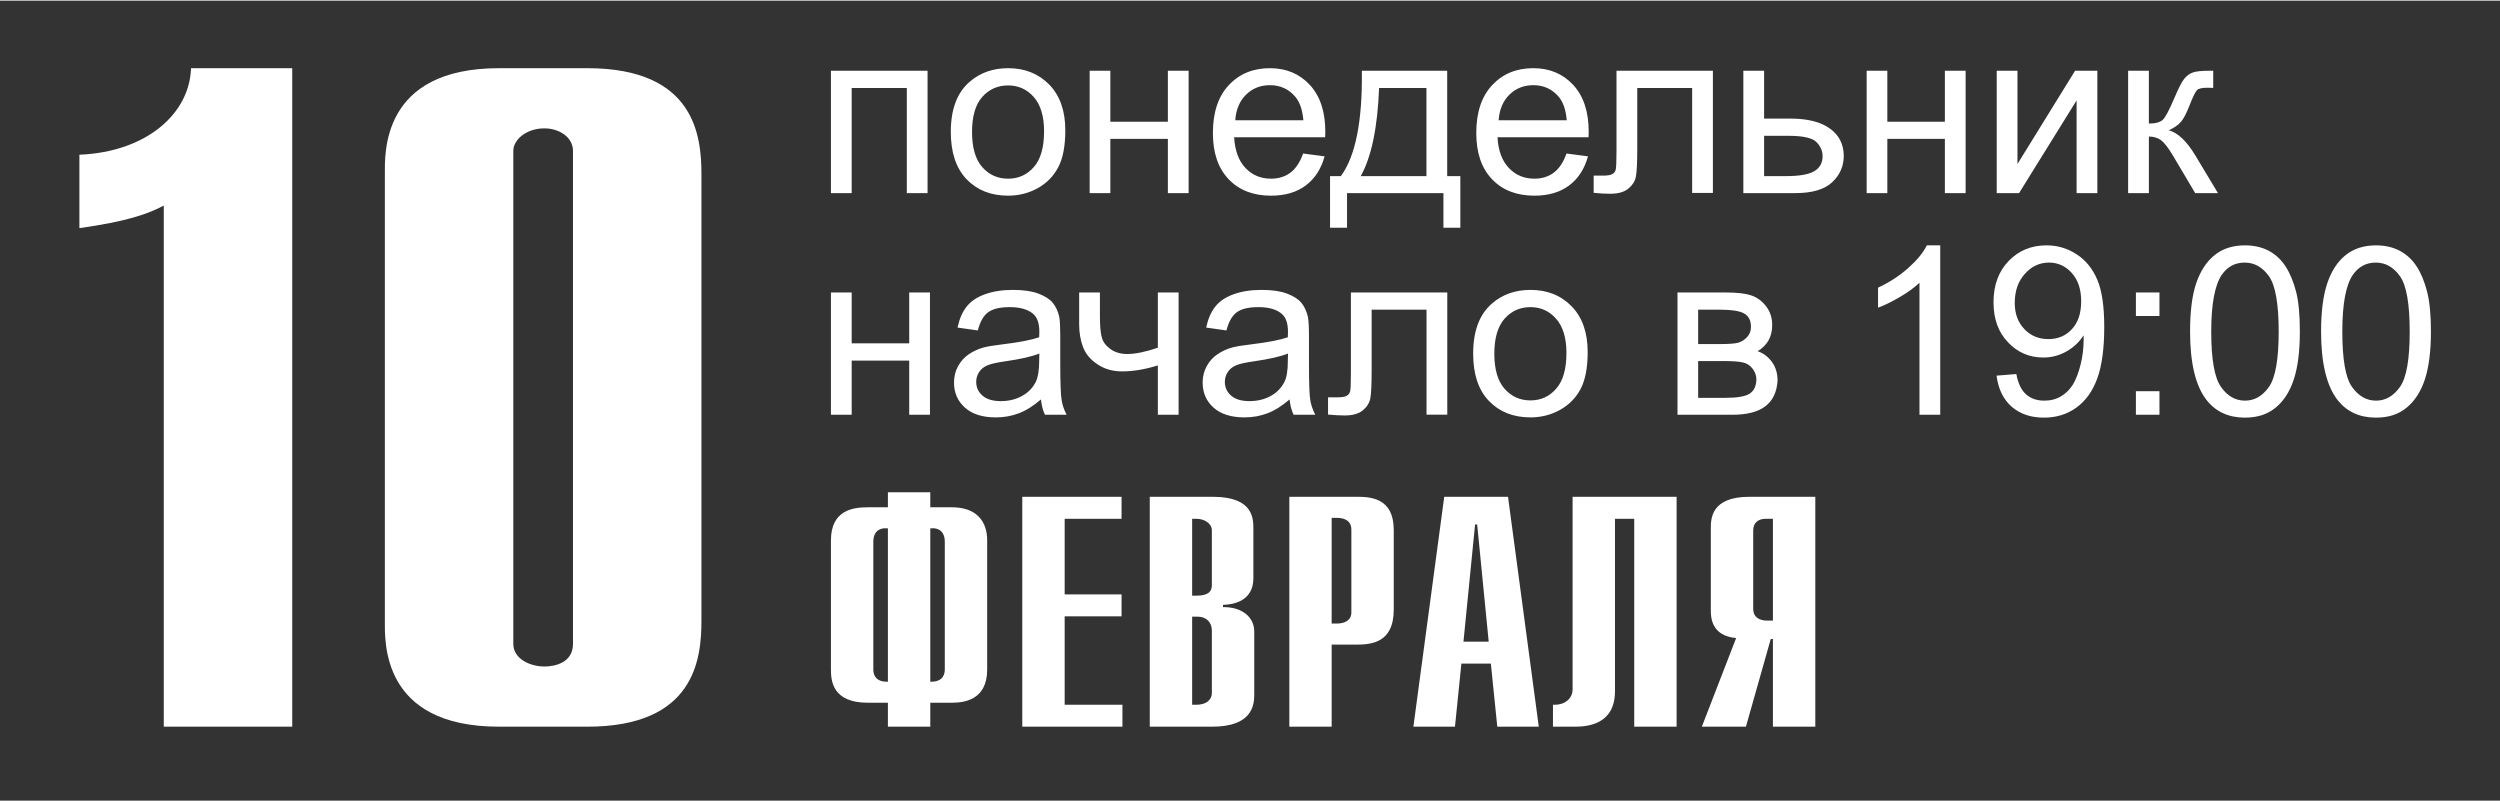
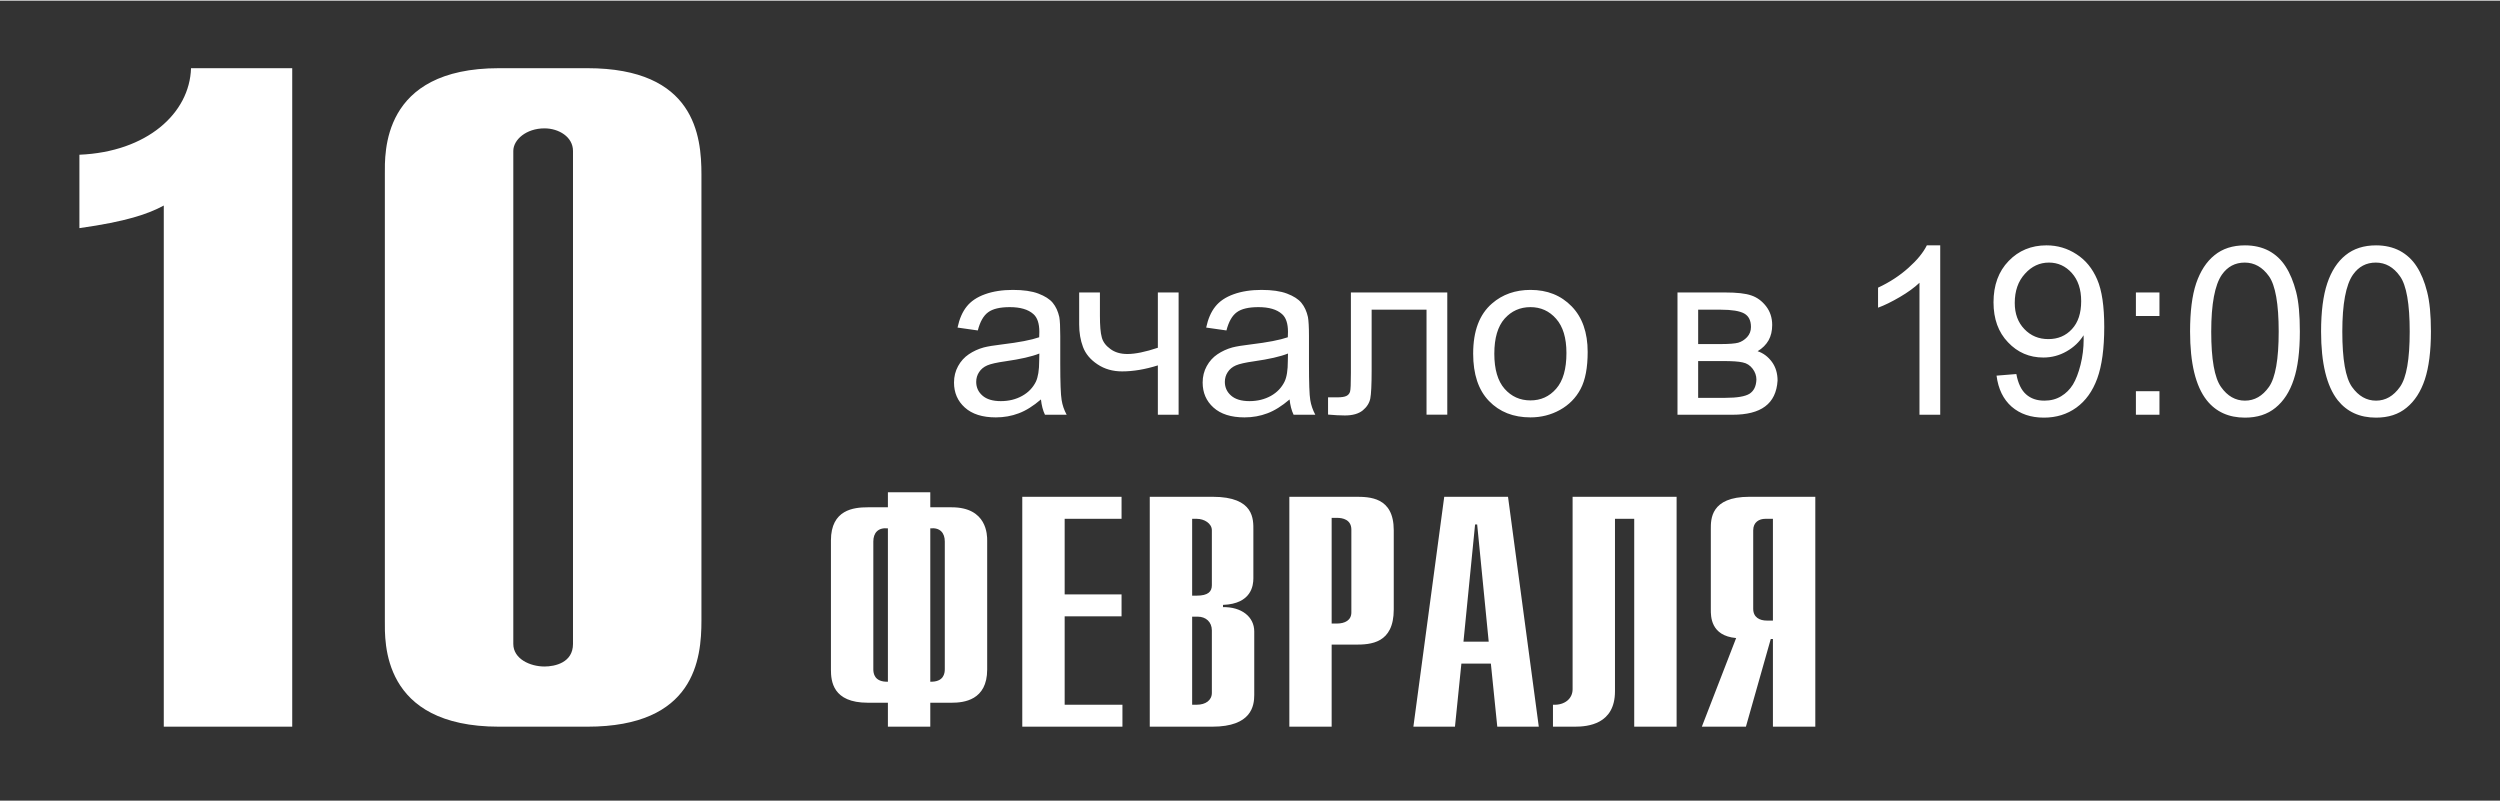
<svg xmlns="http://www.w3.org/2000/svg" xml:space="preserve" width="312px" height="100px" version="1.1" style="shape-rendering:geometricPrecision; text-rendering:geometricPrecision; image-rendering:optimizeQuality; fill-rule:evenodd; clip-rule:evenodd" viewBox="0 0 312 99.84">
  <rect x="0" y="0" width="312" height="99.84" fill="#333333" stroke="none" />
  <defs>
    <style type="text/css">
   
    .fil0 {fill:white;fill-rule:nonzero}
   
  </style>
  </defs>
  <g id="Layer_x0020_1">
    <path class="fil0" d="M20.44 90.61l16.03 0 0 -82.18 -12.63 0c-0.17,5.64 -5.51,10.45 -13.93,10.8l0 9.16c5.83,-0.82 8.58,-1.76 10.53,-2.82l0 65.04zm67.1 -68.91c0,-4.82 -0.81,-13.27 -14.25,-13.27l-11.01 0c-14.74,0 -14.25,10.68 -14.25,13.27l0 55.65c0,2.58 -0.49,13.26 14.25,13.26l11.01 0c13.44,0 14.25,-8.45 14.25,-13.26l0 -55.65zm-23.48 -2.94c0,-1.41 1.62,-2.82 3.89,-2.82 1.78,0 3.56,1.06 3.56,2.82l0 61.52c0,2.35 -2.27,2.82 -3.56,2.82 -1.78,0 -3.89,-0.94 -3.89,-2.82l0 -61.52z" />
-     <path class="fil0" d="M103.7 8.75l12.06 0 0 15.27 -2.59 0 0 -13.12 -6.88 0 0 13.12 -2.59 0 0 -15.27zm14.96 7.63c0,-2.81 0.78,-4.9 2.36,-6.26 1.31,-1.13 2.91,-1.69 4.79,-1.69 2.1,0 3.81,0.69 5.15,2.06 1.32,1.37 1.99,3.26 1.99,5.68 0,1.96 -0.29,3.5 -0.88,4.62 -0.59,1.12 -1.45,2 -2.57,2.62 -1.13,0.62 -2.36,0.93 -3.69,0.93 -2.13,0 -3.86,-0.68 -5.18,-2.05 -1.31,-1.37 -1.97,-3.34 -1.97,-5.91zm2.65 0.01c0,1.95 0.42,3.41 1.27,4.38 0.86,0.97 1.94,1.45 3.23,1.45 1.29,0 2.36,-0.48 3.22,-1.46 0.85,-0.97 1.27,-2.46 1.27,-4.45 0,-1.89 -0.43,-3.31 -1.28,-4.28 -0.86,-0.97 -1.93,-1.45 -3.21,-1.45 -1.29,0 -2.37,0.48 -3.23,1.44 -0.85,0.97 -1.27,2.42 -1.27,4.37zm14.68 -7.64l2.58 0 0 6.36 7.18 0 0 -6.36 2.59 0 0 15.27 -2.59 0 0 -6.77 -7.18 0 0 6.77 -2.58 0 0 -15.27zm26.64 10.33l2.68 0.35c-0.42,1.55 -1.2,2.76 -2.33,3.62 -1.14,0.86 -2.59,1.29 -4.36,1.29 -2.23,0 -3.99,-0.69 -5.29,-2.06 -1.31,-1.37 -1.96,-3.29 -1.96,-5.77 0,-2.56 0.66,-4.55 1.98,-5.96 1.31,-1.41 3.03,-2.12 5.13,-2.12 2.03,0 3.69,0.69 4.98,2.08 1.29,1.39 1.94,3.34 1.94,5.85 0,0.15 -0.01,0.38 -0.02,0.69l-11.36 0c0.1,1.67 0.57,2.95 1.42,3.84 0.85,0.89 1.91,1.33 3.18,1.33 0.95,0 1.75,-0.25 2.42,-0.75 0.67,-0.5 1.2,-1.3 1.59,-2.39zm-8.47 -4.15l8.5 0c-0.11,-1.29 -0.44,-2.25 -0.97,-2.89 -0.82,-0.99 -1.89,-1.49 -3.2,-1.49 -1.18,0 -2.18,0.39 -2.99,1.19 -0.8,0.79 -1.25,1.86 -1.34,3.19zm15.8 -6.18l10.65 0 0 13.15 1.64 0 0 6.44 -2.11 0 0 -4.32 -12.03 0 0 4.32 -2.12 0 0 -6.44 1.35 0c1.83,-2.48 2.7,-6.86 2.62,-13.15zm2.15 2.15c-0.19,4.96 -0.96,8.62 -2.29,11l8.2 0 0 -11 -5.91 0zm23.39 8.18l2.68 0.35c-0.42,1.55 -1.2,2.76 -2.33,3.62 -1.14,0.86 -2.59,1.29 -4.36,1.29 -2.23,0 -3.99,-0.69 -5.29,-2.06 -1.31,-1.37 -1.96,-3.29 -1.96,-5.77 0,-2.56 0.66,-4.55 1.98,-5.96 1.31,-1.41 3.02,-2.12 5.13,-2.12 2.03,0 3.69,0.69 4.98,2.08 1.29,1.39 1.94,3.34 1.94,5.85 0,0.15 -0.01,0.38 -0.02,0.69l-11.36 0c0.09,1.67 0.57,2.95 1.42,3.84 0.85,0.89 1.91,1.33 3.18,1.33 0.95,0 1.75,-0.25 2.42,-0.75 0.67,-0.5 1.2,-1.3 1.59,-2.39zm-8.47 -4.15l8.5 0c-0.11,-1.29 -0.44,-2.25 -0.97,-2.89 -0.82,-0.99 -1.89,-1.49 -3.2,-1.49 -1.18,0 -2.18,0.39 -2.99,1.19 -0.8,0.79 -1.25,1.86 -1.34,3.19zm14.71 -6.18l12.03 0 0 15.25 -2.59 0 0 -13.1 -6.85 0 0 7.59c0,1.77 -0.06,2.94 -0.18,3.51 -0.11,0.56 -0.43,1.05 -0.94,1.47 -0.52,0.42 -1.27,0.63 -2.24,0.63 -0.6,0 -1.3,-0.03 -2.08,-0.11l0 -2.15 1.13 0c0.53,0 0.91,-0.05 1.14,-0.17 0.24,-0.1 0.39,-0.28 0.47,-0.52 0.07,-0.24 0.11,-1.02 0.11,-2.34l0 -10.06zm15.83 0l2.59 0 0 5.97 3.28 0c2.13,0 3.78,0.41 4.93,1.24 1.15,0.83 1.73,1.97 1.73,3.43 0,1.27 -0.48,2.36 -1.44,3.27 -0.96,0.91 -2.5,1.36 -4.62,1.36l-6.47 0 0 -15.27zm2.59 13.15l2.73 0c1.64,0 2.81,-0.2 3.51,-0.6 0.7,-0.41 1.06,-1.03 1.06,-1.89 0,-0.66 -0.26,-1.25 -0.78,-1.77 -0.52,-0.51 -1.67,-0.77 -3.45,-0.77l-3.07 0 0 5.03zm12.8 -13.15l2.58 0 0 6.36 7.18 0 0 -6.36 2.59 0 0 15.27 -2.59 0 0 -6.77 -7.18 0 0 6.77 -2.58 0 0 -15.27zm16.23 0l2.59 0 0 11.64 7.19 -11.64 2.78 0 0 15.27 -2.59 0 0 -11.57 -7.18 11.57 -2.79 0 0 -15.27zm16.4 0l2.59 0 0 6.59c0.83,0 1.4,-0.16 1.74,-0.47 0.33,-0.32 0.81,-1.23 1.46,-2.76 0.51,-1.21 0.92,-2 1.23,-2.38 0.32,-0.38 0.68,-0.64 1.1,-0.78 0.41,-0.13 1.07,-0.2 1.98,-0.2l0.52 0 0 2.14 -0.72 -0.02c-0.68,0 -1.12,0.1 -1.31,0.3 -0.2,0.22 -0.51,0.84 -0.92,1.89 -0.39,1 -0.75,1.69 -1.08,2.07 -0.32,0.38 -0.83,0.73 -1.51,1.05 1.11,0.3 2.21,1.33 3.29,3.11l2.84 4.73 -2.84 0 -2.8 -4.72c-0.57,-0.95 -1.06,-1.58 -1.47,-1.89 -0.43,-0.3 -0.93,-0.45 -1.51,-0.45l0 7.06 -2.59 0 0 -15.27z" />
-     <path class="fil0" d="M103.7 36.42l2.59 0 0 6.35 7.18 0 0 -6.35 2.59 0 0 15.26 -2.59 0 0 -6.76 -7.18 0 0 6.76 -2.59 0 0 -15.26zm26.21 13.35c-0.96,0.82 -1.88,1.4 -2.77,1.73 -0.89,0.34 -1.84,0.51 -2.86,0.51 -1.68,0 -2.96,-0.41 -3.87,-1.23 -0.9,-0.81 -1.35,-1.85 -1.35,-3.12 0,-0.75 0.17,-1.43 0.51,-2.05 0.34,-0.62 0.79,-1.11 1.34,-1.48 0.55,-0.37 1.17,-0.66 1.86,-0.85 0.51,-0.13 1.28,-0.26 2.3,-0.38 2.09,-0.25 3.64,-0.55 4.62,-0.89 0.01,-0.35 0.02,-0.58 0.02,-0.67 0,-1.05 -0.25,-1.79 -0.74,-2.22 -0.66,-0.59 -1.65,-0.87 -2.95,-0.87 -1.22,0 -2.12,0.21 -2.7,0.64 -0.58,0.42 -1.01,1.18 -1.29,2.27l-2.53 -0.36c0.23,-1.08 0.61,-1.96 1.14,-2.62 0.53,-0.67 1.29,-1.18 2.29,-1.54 1,-0.36 2.16,-0.54 3.47,-0.54 1.31,0 2.37,0.15 3.19,0.46 0.81,0.31 1.42,0.69 1.8,1.16 0.38,0.46 0.65,1.05 0.81,1.76 0.08,0.44 0.12,1.24 0.12,2.38l0 3.43c0,2.4 0.06,3.91 0.17,4.55 0.1,0.64 0.31,1.26 0.63,1.84l-2.71 0c-0.26,-0.54 -0.42,-1.18 -0.5,-1.91zm-0.2 -5.73c-0.94,0.38 -2.36,0.7 -4.24,0.97 -1.07,0.15 -1.82,0.32 -2.26,0.51 -0.44,0.19 -0.78,0.47 -1.02,0.84 -0.24,0.36 -0.36,0.77 -0.36,1.22 0,0.68 0.26,1.26 0.78,1.71 0.52,0.46 1.29,0.69 2.29,0.69 1,0 1.89,-0.22 2.66,-0.65 0.78,-0.43 1.35,-1.03 1.72,-1.78 0.27,-0.58 0.41,-1.44 0.41,-2.57l0.02 -0.94zm4.97 -7.62l2.59 0 0 2.88c0,1.25 0.07,2.15 0.23,2.71 0.14,0.56 0.5,1.05 1.07,1.46 0.56,0.42 1.27,0.63 2.13,0.63 0.98,0 2.25,-0.26 3.8,-0.78l0 -6.9 2.59 0 0 15.26 -2.59 0 0 -6.16c-1.59,0.5 -3.08,0.75 -4.46,0.75 -1.16,0 -2.19,-0.29 -3.07,-0.88 -0.89,-0.59 -1.49,-1.31 -1.81,-2.16 -0.32,-0.85 -0.48,-1.79 -0.48,-2.81l0 -4zm26.26 13.35c-0.96,0.82 -1.88,1.4 -2.77,1.73 -0.89,0.34 -1.84,0.51 -2.86,0.51 -1.67,0 -2.96,-0.41 -3.87,-1.23 -0.9,-0.81 -1.35,-1.85 -1.35,-3.12 0,-0.75 0.17,-1.43 0.51,-2.05 0.34,-0.62 0.79,-1.11 1.34,-1.48 0.55,-0.37 1.17,-0.66 1.86,-0.85 0.51,-0.13 1.28,-0.26 2.31,-0.38 2.08,-0.25 3.63,-0.55 4.61,-0.89 0.01,-0.35 0.02,-0.58 0.02,-0.67 0,-1.05 -0.25,-1.79 -0.74,-2.22 -0.66,-0.59 -1.64,-0.87 -2.95,-0.87 -1.22,0 -2.12,0.21 -2.7,0.64 -0.58,0.42 -1.01,1.18 -1.29,2.27l-2.53 -0.36c0.23,-1.08 0.61,-1.96 1.14,-2.62 0.53,-0.67 1.29,-1.18 2.29,-1.54 1,-0.36 2.16,-0.54 3.47,-0.54 1.31,0 2.37,0.15 3.19,0.46 0.81,0.31 1.42,0.69 1.8,1.16 0.38,0.46 0.65,1.05 0.81,1.76 0.08,0.44 0.13,1.24 0.13,2.38l0 3.43c0,2.4 0.05,3.91 0.16,4.55 0.1,0.64 0.32,1.26 0.63,1.84l-2.71 0c-0.26,-0.54 -0.42,-1.18 -0.5,-1.91zm-0.2 -5.73c-0.94,0.38 -2.36,0.7 -4.24,0.97 -1.07,0.15 -1.82,0.32 -2.26,0.51 -0.44,0.19 -0.78,0.47 -1.02,0.84 -0.24,0.36 -0.36,0.77 -0.36,1.22 0,0.68 0.26,1.26 0.78,1.71 0.52,0.46 1.29,0.69 2.29,0.69 1,0 1.89,-0.22 2.67,-0.65 0.77,-0.43 1.34,-1.03 1.71,-1.78 0.28,-0.58 0.41,-1.44 0.41,-2.57l0.02 -0.94zm7.85 -7.62l12.03 0 0 15.25 -2.59 0 0 -13.1 -6.85 0 0 7.59c0,1.77 -0.06,2.94 -0.17,3.51 -0.12,0.56 -0.43,1.05 -0.94,1.47 -0.52,0.42 -1.27,0.63 -2.24,0.63 -0.61,0 -1.3,-0.04 -2.09,-0.11l0 -2.15 1.13 0c0.54,0 0.92,-0.06 1.15,-0.17 0.23,-0.11 0.38,-0.28 0.46,-0.52 0.08,-0.24 0.11,-1.02 0.11,-2.34l0 -10.06zm15.26 7.63c0,-2.82 0.78,-4.9 2.36,-6.26 1.3,-1.13 2.91,-1.69 4.79,-1.69 2.1,0 3.81,0.68 5.15,2.06 1.32,1.36 1.99,3.26 1.99,5.68 0,1.96 -0.29,3.5 -0.88,4.62 -0.59,1.12 -1.45,1.99 -2.58,2.62 -1.12,0.62 -2.35,0.93 -3.68,0.93 -2.13,0 -3.86,-0.68 -5.18,-2.05 -1.32,-1.37 -1.97,-3.34 -1.97,-5.91zm2.64 0.01c0,1.95 0.43,3.41 1.28,4.38 0.86,0.97 1.93,1.45 3.23,1.45 1.29,0 2.36,-0.48 3.21,-1.46 0.86,-0.98 1.28,-2.46 1.28,-4.46 0,-1.88 -0.43,-3.3 -1.29,-4.27 -0.85,-0.97 -1.92,-1.45 -3.2,-1.45 -1.3,0 -2.37,0.48 -3.23,1.44 -0.85,0.97 -1.28,2.42 -1.28,4.37zm22.86 -7.64l5.95 0c1.46,0 2.55,0.12 3.26,0.37 0.72,0.24 1.33,0.69 1.84,1.34 0.51,0.66 0.77,1.44 0.77,2.35 0,0.73 -0.15,1.37 -0.45,1.91 -0.31,0.54 -0.76,1 -1.37,1.36 0.72,0.24 1.31,0.69 1.79,1.34 0.47,0.65 0.7,1.43 0.7,2.33 -0.09,1.45 -0.61,2.52 -1.55,3.22 -0.93,0.7 -2.29,1.04 -4.08,1.04l-6.86 0 0 -15.26zm2.58 6.44l2.75 0c1.09,0 1.85,-0.06 2.25,-0.17 0.41,-0.12 0.78,-0.35 1.11,-0.7 0.32,-0.35 0.48,-0.77 0.48,-1.26 0,-0.81 -0.28,-1.37 -0.85,-1.69 -0.57,-0.31 -1.54,-0.47 -2.91,-0.47l-2.83 0 0 4.29zm0 6.71l3.4 0c1.46,0 2.46,-0.17 3.01,-0.51 0.54,-0.35 0.83,-0.93 0.86,-1.77 0,-0.48 -0.16,-0.94 -0.47,-1.35 -0.32,-0.42 -0.73,-0.69 -1.24,-0.79 -0.5,-0.12 -1.32,-0.17 -2.43,-0.17l-3.13 0 0 4.59zm30.21 2.11l-2.59 0 0 -16.47c-0.62,0.59 -1.44,1.19 -2.45,1.78 -1.01,0.59 -1.92,1.04 -2.72,1.33l0 -2.5c1.44,-0.67 2.71,-1.5 3.79,-2.47 1.08,-0.96 1.85,-1.9 2.3,-2.81l1.67 0 0 21.14zm7.03 -4.88l2.47 -0.2c0.21,1.16 0.62,2.01 1.21,2.53 0.59,0.53 1.35,0.79 2.28,0.79 0.8,0 1.49,-0.18 2.1,-0.55 0.6,-0.36 1.09,-0.85 1.47,-1.46 0.37,-0.61 0.69,-1.43 0.95,-2.46 0.26,-1.04 0.39,-2.09 0.39,-3.17 0,-0.11 0,-0.29 -0.01,-0.52 -0.52,0.83 -1.22,1.5 -2.12,2.01 -0.89,0.51 -1.86,0.77 -2.9,0.77 -1.74,0 -3.21,-0.63 -4.41,-1.9 -1.21,-1.26 -1.81,-2.92 -1.81,-4.99 0,-2.14 0.63,-3.86 1.89,-5.16 1.25,-1.3 2.83,-1.95 4.72,-1.95 1.37,0 2.62,0.37 3.75,1.11 1.14,0.73 1.99,1.78 2.58,3.15 0.59,1.36 0.88,3.34 0.88,5.92 0,2.69 -0.29,4.83 -0.87,6.43 -0.58,1.59 -1.45,2.8 -2.61,3.64 -1.15,0.83 -2.5,1.25 -4.05,1.25 -1.64,0 -2.98,-0.46 -4.03,-1.37 -1.04,-0.92 -1.67,-2.21 -1.88,-3.87zm10.56 -9.29c0,-1.48 -0.39,-2.65 -1.17,-3.52 -0.78,-0.87 -1.74,-1.3 -2.85,-1.3 -1.16,0 -2.16,0.46 -3,1.4 -0.85,0.93 -1.27,2.15 -1.27,3.64 0,1.34 0.4,2.43 1.2,3.26 0.8,0.84 1.8,1.25 2.99,1.25 1.2,0 2.18,-0.41 2.95,-1.25 0.77,-0.83 1.15,-1.99 1.15,-3.48zm6.83 1.85l0 -2.94 2.94 0 0 2.94 -2.94 0zm0 12.32l0 -2.94 2.94 0 0 2.94 -2.94 0zm6.76 -10.39c0,-2.48 0.25,-4.49 0.76,-6.01 0.52,-1.52 1.28,-2.7 2.29,-3.51 1,-0.82 2.27,-1.23 3.8,-1.23 1.13,0 2.12,0.23 2.98,0.68 0.85,0.46 1.55,1.11 2.1,1.97 0.55,0.85 0.98,1.9 1.3,3.13 0.32,1.23 0.47,2.89 0.47,4.97 0,2.47 -0.25,4.47 -0.76,5.99 -0.5,1.53 -1.26,2.7 -2.27,3.52 -1.01,0.83 -2.28,1.24 -3.82,1.24 -2.02,0 -3.62,-0.72 -4.77,-2.17 -1.39,-1.76 -2.08,-4.62 -2.08,-8.58zm2.64 0.01c0,3.47 0.41,5.77 1.22,6.91 0.8,1.14 1.8,1.71 2.99,1.71 1.19,0 2.19,-0.57 3,-1.72 0.8,-1.14 1.21,-3.44 1.21,-6.9 0,-3.46 -0.41,-5.77 -1.21,-6.9 -0.81,-1.14 -1.82,-1.71 -3.03,-1.71 -1.19,0 -2.14,0.5 -2.85,1.51 -0.88,1.28 -1.33,3.65 -1.33,7.1zm13.71 -0.01c0,-2.48 0.26,-4.49 0.77,-6.01 0.51,-1.52 1.27,-2.7 2.28,-3.51 1.01,-0.82 2.28,-1.23 3.81,-1.23 1.12,0 2.11,0.23 2.97,0.68 0.85,0.46 1.56,1.11 2.11,1.97 0.55,0.85 0.98,1.9 1.29,3.13 0.32,1.23 0.48,2.89 0.48,4.97 0,2.47 -0.26,4.47 -0.76,5.99 -0.51,1.53 -1.27,2.7 -2.28,3.52 -1,0.83 -2.27,1.24 -3.81,1.24 -2.03,0 -3.62,-0.72 -4.78,-2.17 -1.38,-1.76 -2.08,-4.62 -2.08,-8.58zm2.65 0.01c0,3.47 0.4,5.77 1.21,6.91 0.81,1.14 1.81,1.71 3,1.71 1.18,0 2.18,-0.57 2.99,-1.72 0.81,-1.14 1.21,-3.44 1.21,-6.9 0,-3.46 -0.4,-5.77 -1.21,-6.9 -0.8,-1.14 -1.81,-1.71 -3.02,-1.71 -1.19,0 -2.14,0.5 -2.85,1.51 -0.89,1.28 -1.33,3.65 -1.33,7.1z" />
+     <path class="fil0" d="M103.7 36.42zm26.21 13.35c-0.96,0.82 -1.88,1.4 -2.77,1.73 -0.89,0.34 -1.84,0.51 -2.86,0.51 -1.68,0 -2.96,-0.41 -3.87,-1.23 -0.9,-0.81 -1.35,-1.85 -1.35,-3.12 0,-0.75 0.17,-1.43 0.51,-2.05 0.34,-0.62 0.79,-1.11 1.34,-1.48 0.55,-0.37 1.17,-0.66 1.86,-0.85 0.51,-0.13 1.28,-0.26 2.3,-0.38 2.09,-0.25 3.64,-0.55 4.62,-0.89 0.01,-0.35 0.02,-0.58 0.02,-0.67 0,-1.05 -0.25,-1.79 -0.74,-2.22 -0.66,-0.59 -1.65,-0.87 -2.95,-0.87 -1.22,0 -2.12,0.21 -2.7,0.64 -0.58,0.42 -1.01,1.18 -1.29,2.27l-2.53 -0.36c0.23,-1.08 0.61,-1.96 1.14,-2.62 0.53,-0.67 1.29,-1.18 2.29,-1.54 1,-0.36 2.16,-0.54 3.47,-0.54 1.31,0 2.37,0.15 3.19,0.46 0.81,0.31 1.42,0.69 1.8,1.16 0.38,0.46 0.65,1.05 0.81,1.76 0.08,0.44 0.12,1.24 0.12,2.38l0 3.43c0,2.4 0.06,3.91 0.17,4.55 0.1,0.64 0.31,1.26 0.63,1.84l-2.71 0c-0.26,-0.54 -0.42,-1.18 -0.5,-1.91zm-0.2 -5.73c-0.94,0.38 -2.36,0.7 -4.24,0.97 -1.07,0.15 -1.82,0.32 -2.26,0.51 -0.44,0.19 -0.78,0.47 -1.02,0.84 -0.24,0.36 -0.36,0.77 -0.36,1.22 0,0.68 0.26,1.26 0.78,1.71 0.52,0.46 1.29,0.69 2.29,0.69 1,0 1.89,-0.22 2.66,-0.65 0.78,-0.43 1.35,-1.03 1.72,-1.78 0.27,-0.58 0.41,-1.44 0.41,-2.57l0.02 -0.94zm4.97 -7.62l2.59 0 0 2.88c0,1.25 0.07,2.15 0.23,2.71 0.14,0.56 0.5,1.05 1.07,1.46 0.56,0.42 1.27,0.63 2.13,0.63 0.98,0 2.25,-0.26 3.8,-0.78l0 -6.9 2.59 0 0 15.26 -2.59 0 0 -6.16c-1.59,0.5 -3.08,0.75 -4.46,0.75 -1.16,0 -2.19,-0.29 -3.07,-0.88 -0.89,-0.59 -1.49,-1.31 -1.81,-2.16 -0.32,-0.85 -0.48,-1.79 -0.48,-2.81l0 -4zm26.26 13.35c-0.96,0.82 -1.88,1.4 -2.77,1.73 -0.89,0.34 -1.84,0.51 -2.86,0.51 -1.67,0 -2.96,-0.41 -3.87,-1.23 -0.9,-0.81 -1.35,-1.85 -1.35,-3.12 0,-0.75 0.17,-1.43 0.51,-2.05 0.34,-0.62 0.79,-1.11 1.34,-1.48 0.55,-0.37 1.17,-0.66 1.86,-0.85 0.51,-0.13 1.28,-0.26 2.31,-0.38 2.08,-0.25 3.63,-0.55 4.61,-0.89 0.01,-0.35 0.02,-0.58 0.02,-0.67 0,-1.05 -0.25,-1.79 -0.74,-2.22 -0.66,-0.59 -1.64,-0.87 -2.95,-0.87 -1.22,0 -2.12,0.21 -2.7,0.64 -0.58,0.42 -1.01,1.18 -1.29,2.27l-2.53 -0.36c0.23,-1.08 0.61,-1.96 1.14,-2.62 0.53,-0.67 1.29,-1.18 2.29,-1.54 1,-0.36 2.16,-0.54 3.47,-0.54 1.31,0 2.37,0.15 3.19,0.46 0.81,0.31 1.42,0.69 1.8,1.16 0.38,0.46 0.65,1.05 0.81,1.76 0.08,0.44 0.13,1.24 0.13,2.38l0 3.43c0,2.4 0.05,3.91 0.16,4.55 0.1,0.64 0.32,1.26 0.63,1.84l-2.71 0c-0.26,-0.54 -0.42,-1.18 -0.5,-1.91zm-0.2 -5.73c-0.94,0.38 -2.36,0.7 -4.24,0.97 -1.07,0.15 -1.82,0.32 -2.26,0.51 -0.44,0.19 -0.78,0.47 -1.02,0.84 -0.24,0.36 -0.36,0.77 -0.36,1.22 0,0.68 0.26,1.26 0.78,1.71 0.52,0.46 1.29,0.69 2.29,0.69 1,0 1.89,-0.22 2.67,-0.65 0.77,-0.43 1.34,-1.03 1.71,-1.78 0.28,-0.58 0.41,-1.44 0.41,-2.57l0.02 -0.94zm7.85 -7.62l12.03 0 0 15.25 -2.59 0 0 -13.1 -6.85 0 0 7.59c0,1.77 -0.06,2.94 -0.17,3.51 -0.12,0.56 -0.43,1.05 -0.94,1.47 -0.52,0.42 -1.27,0.63 -2.24,0.63 -0.61,0 -1.3,-0.04 -2.09,-0.11l0 -2.15 1.13 0c0.54,0 0.92,-0.06 1.15,-0.17 0.23,-0.11 0.38,-0.28 0.46,-0.52 0.08,-0.24 0.11,-1.02 0.11,-2.34l0 -10.06zm15.26 7.63c0,-2.82 0.78,-4.9 2.36,-6.26 1.3,-1.13 2.91,-1.69 4.79,-1.69 2.1,0 3.81,0.68 5.15,2.06 1.32,1.36 1.99,3.26 1.99,5.68 0,1.96 -0.29,3.5 -0.88,4.62 -0.59,1.12 -1.45,1.99 -2.58,2.62 -1.12,0.62 -2.35,0.93 -3.68,0.93 -2.13,0 -3.86,-0.68 -5.18,-2.05 -1.32,-1.37 -1.97,-3.34 -1.97,-5.91zm2.64 0.01c0,1.95 0.43,3.41 1.28,4.38 0.86,0.97 1.93,1.45 3.23,1.45 1.29,0 2.36,-0.48 3.21,-1.46 0.86,-0.98 1.28,-2.46 1.28,-4.46 0,-1.88 -0.43,-3.3 -1.29,-4.27 -0.85,-0.97 -1.92,-1.45 -3.2,-1.45 -1.3,0 -2.37,0.48 -3.23,1.44 -0.85,0.97 -1.28,2.42 -1.28,4.37zm22.86 -7.64l5.95 0c1.46,0 2.55,0.12 3.26,0.37 0.72,0.24 1.33,0.69 1.84,1.34 0.51,0.66 0.77,1.44 0.77,2.35 0,0.73 -0.15,1.37 -0.45,1.91 -0.31,0.54 -0.76,1 -1.37,1.36 0.72,0.24 1.31,0.69 1.79,1.34 0.47,0.65 0.7,1.43 0.7,2.33 -0.09,1.45 -0.61,2.52 -1.55,3.22 -0.93,0.7 -2.29,1.04 -4.08,1.04l-6.86 0 0 -15.26zm2.58 6.44l2.75 0c1.09,0 1.85,-0.06 2.25,-0.17 0.41,-0.12 0.78,-0.35 1.11,-0.7 0.32,-0.35 0.48,-0.77 0.48,-1.26 0,-0.81 -0.28,-1.37 -0.85,-1.69 -0.57,-0.31 -1.54,-0.47 -2.91,-0.47l-2.83 0 0 4.29zm0 6.71l3.4 0c1.46,0 2.46,-0.17 3.01,-0.51 0.54,-0.35 0.83,-0.93 0.86,-1.77 0,-0.48 -0.16,-0.94 -0.47,-1.35 -0.32,-0.42 -0.73,-0.69 -1.24,-0.79 -0.5,-0.12 -1.32,-0.17 -2.43,-0.17l-3.13 0 0 4.59zm30.21 2.11l-2.59 0 0 -16.47c-0.62,0.59 -1.44,1.19 -2.45,1.78 -1.01,0.59 -1.92,1.04 -2.72,1.33l0 -2.5c1.44,-0.67 2.71,-1.5 3.79,-2.47 1.08,-0.96 1.85,-1.9 2.3,-2.81l1.67 0 0 21.14zm7.03 -4.88l2.47 -0.2c0.21,1.16 0.62,2.01 1.21,2.53 0.59,0.53 1.35,0.79 2.28,0.79 0.8,0 1.49,-0.18 2.1,-0.55 0.6,-0.36 1.09,-0.85 1.47,-1.46 0.37,-0.61 0.69,-1.43 0.95,-2.46 0.26,-1.04 0.39,-2.09 0.39,-3.17 0,-0.11 0,-0.29 -0.01,-0.52 -0.52,0.83 -1.22,1.5 -2.12,2.01 -0.89,0.51 -1.86,0.77 -2.9,0.77 -1.74,0 -3.21,-0.63 -4.41,-1.9 -1.21,-1.26 -1.81,-2.92 -1.81,-4.99 0,-2.14 0.63,-3.86 1.89,-5.16 1.25,-1.3 2.83,-1.95 4.72,-1.95 1.37,0 2.62,0.37 3.75,1.11 1.14,0.73 1.99,1.78 2.58,3.15 0.59,1.36 0.88,3.34 0.88,5.92 0,2.69 -0.29,4.83 -0.87,6.43 -0.58,1.59 -1.45,2.8 -2.61,3.64 -1.15,0.83 -2.5,1.25 -4.05,1.25 -1.64,0 -2.98,-0.46 -4.03,-1.37 -1.04,-0.92 -1.67,-2.21 -1.88,-3.87zm10.56 -9.29c0,-1.48 -0.39,-2.65 -1.17,-3.52 -0.78,-0.87 -1.74,-1.3 -2.85,-1.3 -1.16,0 -2.16,0.46 -3,1.4 -0.85,0.93 -1.27,2.15 -1.27,3.64 0,1.34 0.4,2.43 1.2,3.26 0.8,0.84 1.8,1.25 2.99,1.25 1.2,0 2.18,-0.41 2.95,-1.25 0.77,-0.83 1.15,-1.99 1.15,-3.48zm6.83 1.85l0 -2.94 2.94 0 0 2.94 -2.94 0zm0 12.32l0 -2.94 2.94 0 0 2.94 -2.94 0zm6.76 -10.39c0,-2.48 0.25,-4.49 0.76,-6.01 0.52,-1.52 1.28,-2.7 2.29,-3.51 1,-0.82 2.27,-1.23 3.8,-1.23 1.13,0 2.12,0.23 2.98,0.68 0.85,0.46 1.55,1.11 2.1,1.97 0.55,0.85 0.98,1.9 1.3,3.13 0.32,1.23 0.47,2.89 0.47,4.97 0,2.47 -0.25,4.47 -0.76,5.99 -0.5,1.53 -1.26,2.7 -2.27,3.52 -1.01,0.83 -2.28,1.24 -3.82,1.24 -2.02,0 -3.62,-0.72 -4.77,-2.17 -1.39,-1.76 -2.08,-4.62 -2.08,-8.58zm2.64 0.01c0,3.47 0.41,5.77 1.22,6.91 0.8,1.14 1.8,1.71 2.99,1.71 1.19,0 2.19,-0.57 3,-1.72 0.8,-1.14 1.21,-3.44 1.21,-6.9 0,-3.46 -0.41,-5.77 -1.21,-6.9 -0.81,-1.14 -1.82,-1.71 -3.03,-1.71 -1.19,0 -2.14,0.5 -2.85,1.51 -0.88,1.28 -1.33,3.65 -1.33,7.1zm13.71 -0.01c0,-2.48 0.26,-4.49 0.77,-6.01 0.51,-1.52 1.27,-2.7 2.28,-3.51 1.01,-0.82 2.28,-1.23 3.81,-1.23 1.12,0 2.11,0.23 2.97,0.68 0.85,0.46 1.56,1.11 2.11,1.97 0.55,0.85 0.98,1.9 1.29,3.13 0.32,1.23 0.48,2.89 0.48,4.97 0,2.47 -0.26,4.47 -0.76,5.99 -0.51,1.53 -1.27,2.7 -2.28,3.52 -1,0.83 -2.27,1.24 -3.81,1.24 -2.03,0 -3.62,-0.72 -4.78,-2.17 -1.38,-1.76 -2.08,-4.62 -2.08,-8.58zm2.65 0.01c0,3.47 0.4,5.77 1.21,6.91 0.81,1.14 1.81,1.71 3,1.71 1.18,0 2.18,-0.57 2.99,-1.72 0.81,-1.14 1.21,-3.44 1.21,-6.9 0,-3.46 -0.4,-5.77 -1.21,-6.9 -0.8,-1.14 -1.81,-1.71 -3.02,-1.71 -1.19,0 -2.14,0.5 -2.85,1.51 -0.89,1.28 -1.33,3.65 -1.33,7.1z" />
    <path class="fil0" d="M110.81 90.61l5.29 0 0 -2.99 2.67 0c1.49,0 4.43,-0.29 4.43,-4.14l0 -16.11c0,-0.65 0,-4.14 -4.43,-4.14l-2.67 0 0 -1.88 -5.29 0 0 1.88 -2.51 0c-1.76,0 -4.6,0.29 -4.6,4.14l0 16.11c0,1.44 0.22,4.14 4.6,4.14l2.51 0 0 2.99zm0 -5.61c-1.71,0.04 -1.82,-1.07 -1.82,-1.56l0 -15.94c0,-1.07 0.59,-1.77 1.82,-1.64l0 19.14zm5.29 -19.14c1.22,-0.13 1.81,0.57 1.81,1.64l0 15.94c0,0.49 -0.11,1.6 -1.81,1.56l0 -19.14zm11.48 24.75l12.5 0 0 -2.74 -7.21 0 0 -11.03 7.1 0 0 -2.74 -7.1 0 0 -9.43 7.1 0 0 -2.75 -12.39 0 0 28.69zm15.91 0l7.8 0c4.92,0 5.24,-2.62 5.24,-3.97l0 -7.91c0,-1.85 -1.61,-3.08 -3.9,-3.04l0 -0.28c3.58,-0.13 3.79,-2.46 3.79,-3.32l0 -5.99c0,-1.31 0.16,-4.18 -5.07,-4.18l-7.86 0 0 28.69zm5.29 -2.74l0 -10.99 0.7 0c1.01,0 1.76,0.66 1.76,1.72l0 7.79c0,0.94 -0.8,1.48 -1.87,1.48l-0.59 0zm0 -13.61l0 -9.59 0.59 0c0.91,0 1.87,0.57 1.87,1.43l0 6.85c0,0.78 -0.43,1.31 -1.92,1.31l-0.54 0zm12.13 16.35l5.28 0 0 -10.24 2.94 0c1.92,0 4.81,-0.13 4.81,-4.39l0 -9.88c0,-4.18 -3.05,-4.18 -4.81,-4.18l-8.22 0 0 28.69zm5.28 -12.87l0 -13.19 0.7 0c0.64,0 1.76,0.2 1.76,1.47l0 10.33c0,0.98 -0.8,1.39 -1.82,1.39l-0.64 0zm10.2 12.87l5.19 0 0.8 -7.87 3.68 0 0.8 7.87 5.18 0 -3.84 -28.69 -7.96 0 -3.85 28.69zm6.25 -10.61l1.45 -14.63 0.26 0 1.44 14.63 -3.15 0zm18.91 -15.33l2.4 0 0 25.94 5.29 0 0 -28.69 -12.98 0 0 24.02c0,1.19 -1.01,2.01 -2.45,1.93l0 2.74 2.72 0c1.6,0 5.02,-0.28 5.02,-4.42l0 -21.52zm10.84 25.94l5.5 0 3.1 -10.94 0.27 0 0 10.94 5.29 0 0 -28.69 -8.23 0c-4.86,0 -4.81,2.83 -4.81,4.02l0 10.04c0,0.82 -0.05,3.28 3.16,3.57l-4.28 11.06zm8.87 -25.94l0 12.7 -0.75 0c-0.91,0 -1.71,-0.4 -1.71,-1.47l0 -9.8c0,-1.02 0.75,-1.43 1.5,-1.43l0.96 0z" />
  </g>
</svg>